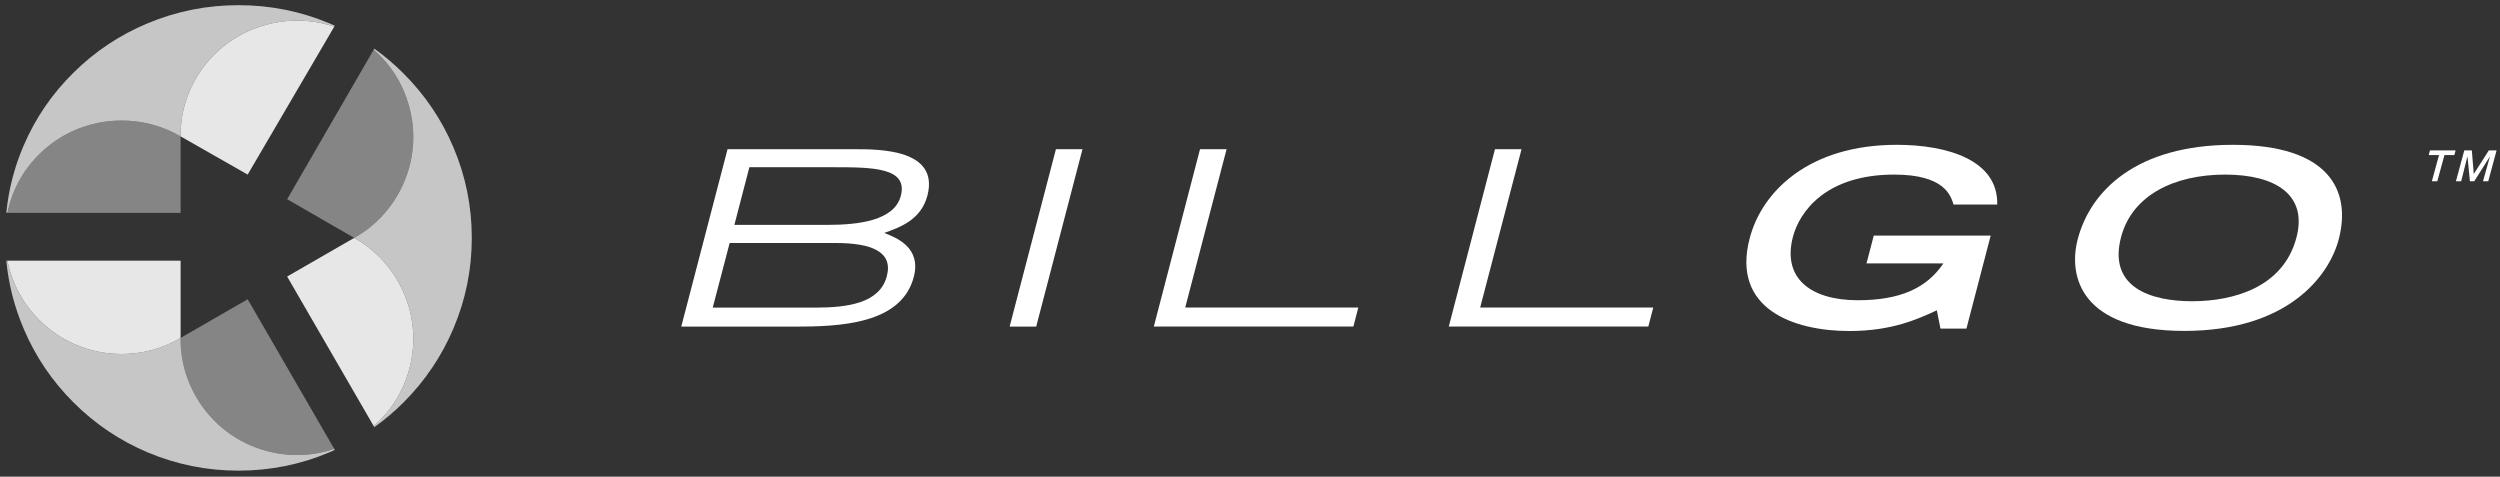
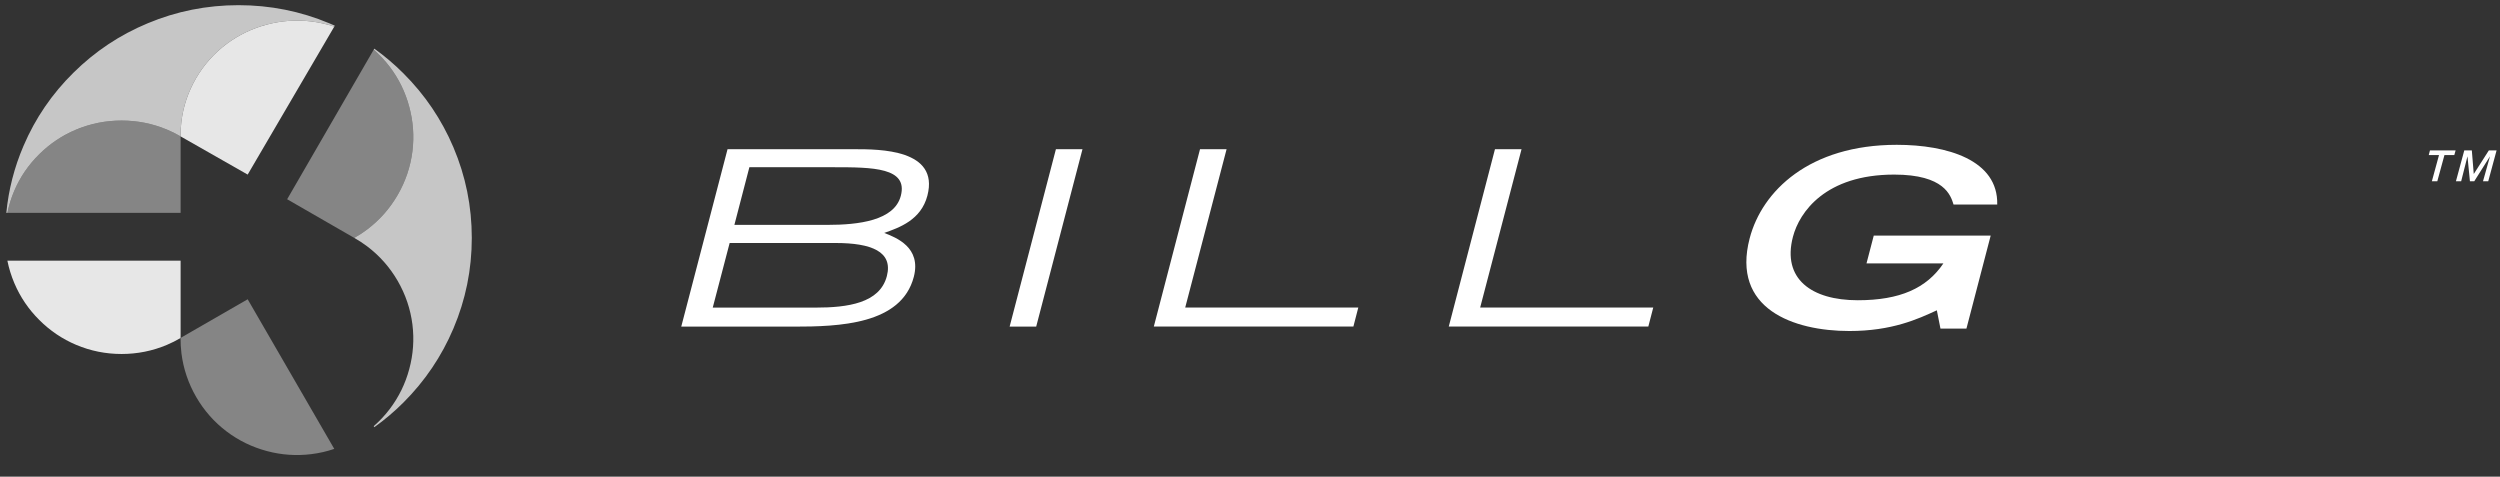
<svg xmlns="http://www.w3.org/2000/svg" width="257" height="49" viewBox="0 0 257 49" fill="none">
  <rect x="0" y="0" width="257" height="49" fill="#333333" stroke="none" />
  <path d="M249.799 15.461H252.437L252.303 15.942H251.289L250.555 18.634H249.996L250.73 15.942H249.675L249.799 15.461Z" fill="white" />
  <path d="M253.328 15.461H254.104L254.301 17.876H254.311L255.853 15.461H256.649L255.791 18.634H255.253L255.966 16.095H255.956L254.353 18.634H253.908L253.659 16.095H253.649L253.008 18.634H252.47L253.328 15.461Z" fill="white" />
  <path d="M74.791 15.338H87.836C90.412 15.338 96.578 15.338 95.337 20.108C94.685 22.615 92.461 23.393 90.898 23.946C92.14 24.427 94.726 25.43 93.94 28.46C92.657 33.373 86.254 33.578 81.567 33.578H70.032L74.791 15.338ZM73.27 31.622H83.843C87.133 31.622 90.443 31.172 91.168 28.388C91.829 25.86 89.574 24.98 85.891 24.98H75.008L73.27 31.622ZM75.495 23.117H85.074C88.24 23.117 91.943 22.687 92.605 20.128C93.361 17.221 89.719 17.191 85.685 17.191H77.036L75.495 23.117Z" fill="white" />
  <path d="M108.548 15.338H111.279L106.52 33.577H103.789L108.548 15.338Z" fill="white" />
  <path d="M123.362 15.338H126.093L121.841 31.612H139.634L139.128 33.567H118.613L123.362 15.338Z" fill="white" />
  <path d="M153.682 15.338H156.414L152.162 31.612H169.955L169.448 33.567H148.934L153.682 15.338Z" fill="white" />
  <path d="M204.642 24.222L202.149 33.782H199.48L199.107 31.899C197.163 32.799 194.494 34.028 190.118 34.028C184.355 34.028 177.972 31.745 179.866 24.498C181.138 19.637 186 14.887 194.99 14.887C200.163 14.887 205.428 16.443 205.315 21.029H200.825C200.535 20.097 199.894 17.948 194.721 17.948C187.655 17.948 184.976 21.806 184.314 24.345C183.186 28.654 186.207 30.865 190.976 30.865C195.311 30.865 198.052 29.637 199.78 27.078H191.876L192.621 24.222H204.642Z" fill="white" />
-   <path d="M229.543 14.887C239.463 14.887 241.729 19.606 240.426 24.59C239.432 28.378 235.201 34.017 224.546 34.017C213.88 34.017 212.597 28.378 213.59 24.59C214.894 19.606 219.632 14.887 229.543 14.887ZM236.081 24.396C237.229 20.005 233.888 17.948 228.746 17.948C223.605 17.948 219.187 20.005 218.039 24.396C216.694 29.565 221.132 30.967 225.342 30.967C229.563 30.967 234.736 29.565 236.081 24.396Z" fill="white" />
  <path d="M0.758 26.796C0.917 27.584 1.155 28.354 1.473 29.105C2.078 30.532 2.933 31.794 4.039 32.894C5.142 33.998 6.408 34.851 7.838 35.455C9.32 36.078 10.873 36.39 12.496 36.39C14.119 36.39 15.672 36.078 17.154 35.455C17.642 35.248 18.111 35.013 18.561 34.747C18.562 34.663 18.565 34.579 18.567 34.495V26.796H0.758Z" fill="white" fill-opacity="0.88" />
-   <path d="M0.758 26.796H0.649C0.879 29.202 1.469 31.527 2.423 33.77C3.633 36.632 5.346 39.169 7.562 41.379C9.774 43.586 12.314 45.295 15.183 46.506C18.152 47.757 21.263 48.383 24.517 48.383C27.772 48.383 30.883 47.757 33.852 46.506C34.044 46.424 34.234 46.34 34.423 46.254L34.363 46.146C33.601 46.406 32.813 46.586 32.001 46.686C30.462 46.878 28.939 46.772 27.433 46.368C25.922 45.964 24.548 45.297 23.309 44.365C22.027 43.397 20.98 42.212 20.166 40.809C19.357 39.406 18.852 37.91 18.651 36.318C18.587 35.793 18.557 35.269 18.561 34.747C18.111 35.013 17.643 35.248 17.154 35.455C15.672 36.078 14.119 36.39 12.496 36.39C10.873 36.39 9.32 36.078 7.838 35.455C6.408 34.851 5.142 33.998 4.039 32.894C2.933 31.794 2.078 30.532 1.473 29.105C1.156 28.354 0.917 27.584 0.758 26.796Z" fill="white" fill-opacity="0.72" />
  <path d="M18.561 34.747C18.558 35.269 18.587 35.793 18.651 36.318C18.852 37.909 19.357 39.406 20.166 40.809C20.98 42.212 22.027 43.397 23.309 44.365C24.548 45.297 25.922 45.964 27.433 46.368C28.939 46.772 30.462 46.877 32.001 46.686C32.813 46.586 33.601 46.406 34.363 46.146L25.461 30.765L18.765 34.621C18.699 34.665 18.631 34.707 18.561 34.747Z" fill="white" fill-opacity="0.4" />
  <path d="M40.067 6.87C39.574 6.22 39.026 5.632 38.42 5.101L29.518 20.482L36.419 24.457C36.877 24.202 37.318 23.914 37.741 23.594C39.023 22.626 40.071 21.441 40.884 20.038C41.693 18.635 42.198 17.138 42.399 15.547C42.588 14.008 42.48 12.486 42.075 10.984C41.674 9.481 41.005 8.109 40.067 6.87Z" fill="white" fill-opacity="0.4" />
  <path d="M38.48 5L38.42 5.102C39.026 5.632 39.574 6.22 40.067 6.87C41.005 8.109 41.674 9.481 42.074 10.984C42.48 12.486 42.588 14.008 42.399 15.547C42.198 17.139 41.693 18.635 40.884 20.038C40.071 21.441 39.023 22.626 37.741 23.594C37.318 23.914 36.877 24.202 36.419 24.457C36.877 24.714 37.318 25.002 37.741 25.321C39.023 26.289 40.071 27.474 40.884 28.877C41.693 30.28 42.198 31.777 42.399 33.368C42.588 34.907 42.48 36.428 42.074 37.931C41.674 39.434 41.005 40.806 40.067 42.045C39.575 42.693 39.026 43.281 38.42 43.807L38.48 43.915C39.538 43.16 40.536 42.314 41.473 41.379C43.685 39.169 45.398 36.632 46.612 33.77C47.871 30.808 48.5 27.704 48.5 24.457C48.5 21.211 47.871 18.108 46.612 15.145C45.398 12.283 43.685 9.749 41.473 7.542C40.535 6.604 39.537 5.756 38.48 5Z" fill="white" fill-opacity="0.72" />
-   <path d="M40.884 28.877C40.071 27.474 39.023 26.289 37.741 25.321C37.318 25.002 36.877 24.714 36.419 24.457C36.355 24.496 36.289 24.532 36.22 24.565L29.518 28.427L38.42 43.807C39.026 43.281 39.575 42.693 40.067 42.044C41.005 40.806 41.674 39.434 42.075 37.931C42.48 36.428 42.588 34.907 42.399 33.368C42.198 31.776 41.693 30.28 40.884 28.877Z" fill="white" fill-opacity="0.88" />
  <path d="M18.567 14.266C18.565 14.183 18.562 14.1 18.561 14.017C18.111 13.753 17.642 13.521 17.154 13.317C15.672 12.7 14.119 12.392 12.496 12.392C10.873 12.392 9.32 12.7 7.838 13.317C6.408 13.914 5.142 14.758 4.039 15.849C2.933 16.936 2.078 18.185 1.473 19.597C1.155 20.34 0.917 21.1 0.758 21.88H18.567V14.266Z" fill="white" fill-opacity="0.4" />
  <path d="M23.31 4.505C24.548 3.584 25.922 2.924 27.433 2.525C28.939 2.125 30.462 2.018 32.001 2.204C32.814 2.305 33.601 2.483 34.363 2.738L34.417 2.637C34.232 2.554 34.043 2.474 33.852 2.394C30.883 1.152 27.772 0.532 24.518 0.532C21.264 0.532 18.152 1.152 15.183 2.394C12.314 3.588 9.774 5.278 7.562 7.464C5.346 9.646 3.633 12.152 2.423 14.983C1.47 17.201 0.879 19.501 0.65 21.88H0.758C0.918 21.1 1.156 20.34 1.473 19.597C2.078 18.185 2.934 16.936 4.04 15.849C5.142 14.758 6.408 13.914 7.838 13.317C9.321 12.7 10.874 12.392 12.496 12.392C14.119 12.392 15.672 12.7 17.155 13.317C17.643 13.521 18.112 13.753 18.561 14.017C18.558 13.501 18.588 12.982 18.651 12.463C18.852 10.889 19.357 9.409 20.166 8.022C20.98 6.634 22.027 5.462 23.31 4.505Z" fill="white" fill-opacity="0.72" />
  <path d="M27.433 2.525C25.922 2.924 24.548 3.584 23.309 4.505C22.027 5.462 20.98 6.634 20.166 8.021C19.357 9.409 18.852 10.889 18.651 12.463C18.587 12.982 18.558 13.501 18.561 14.017C18.631 14.056 18.699 14.096 18.765 14.135L25.461 17.948L34.363 2.738C33.601 2.483 32.813 2.305 32.001 2.204C30.462 2.018 28.939 2.125 27.433 2.525Z" fill="white" fill-opacity="0.88" />
</svg>